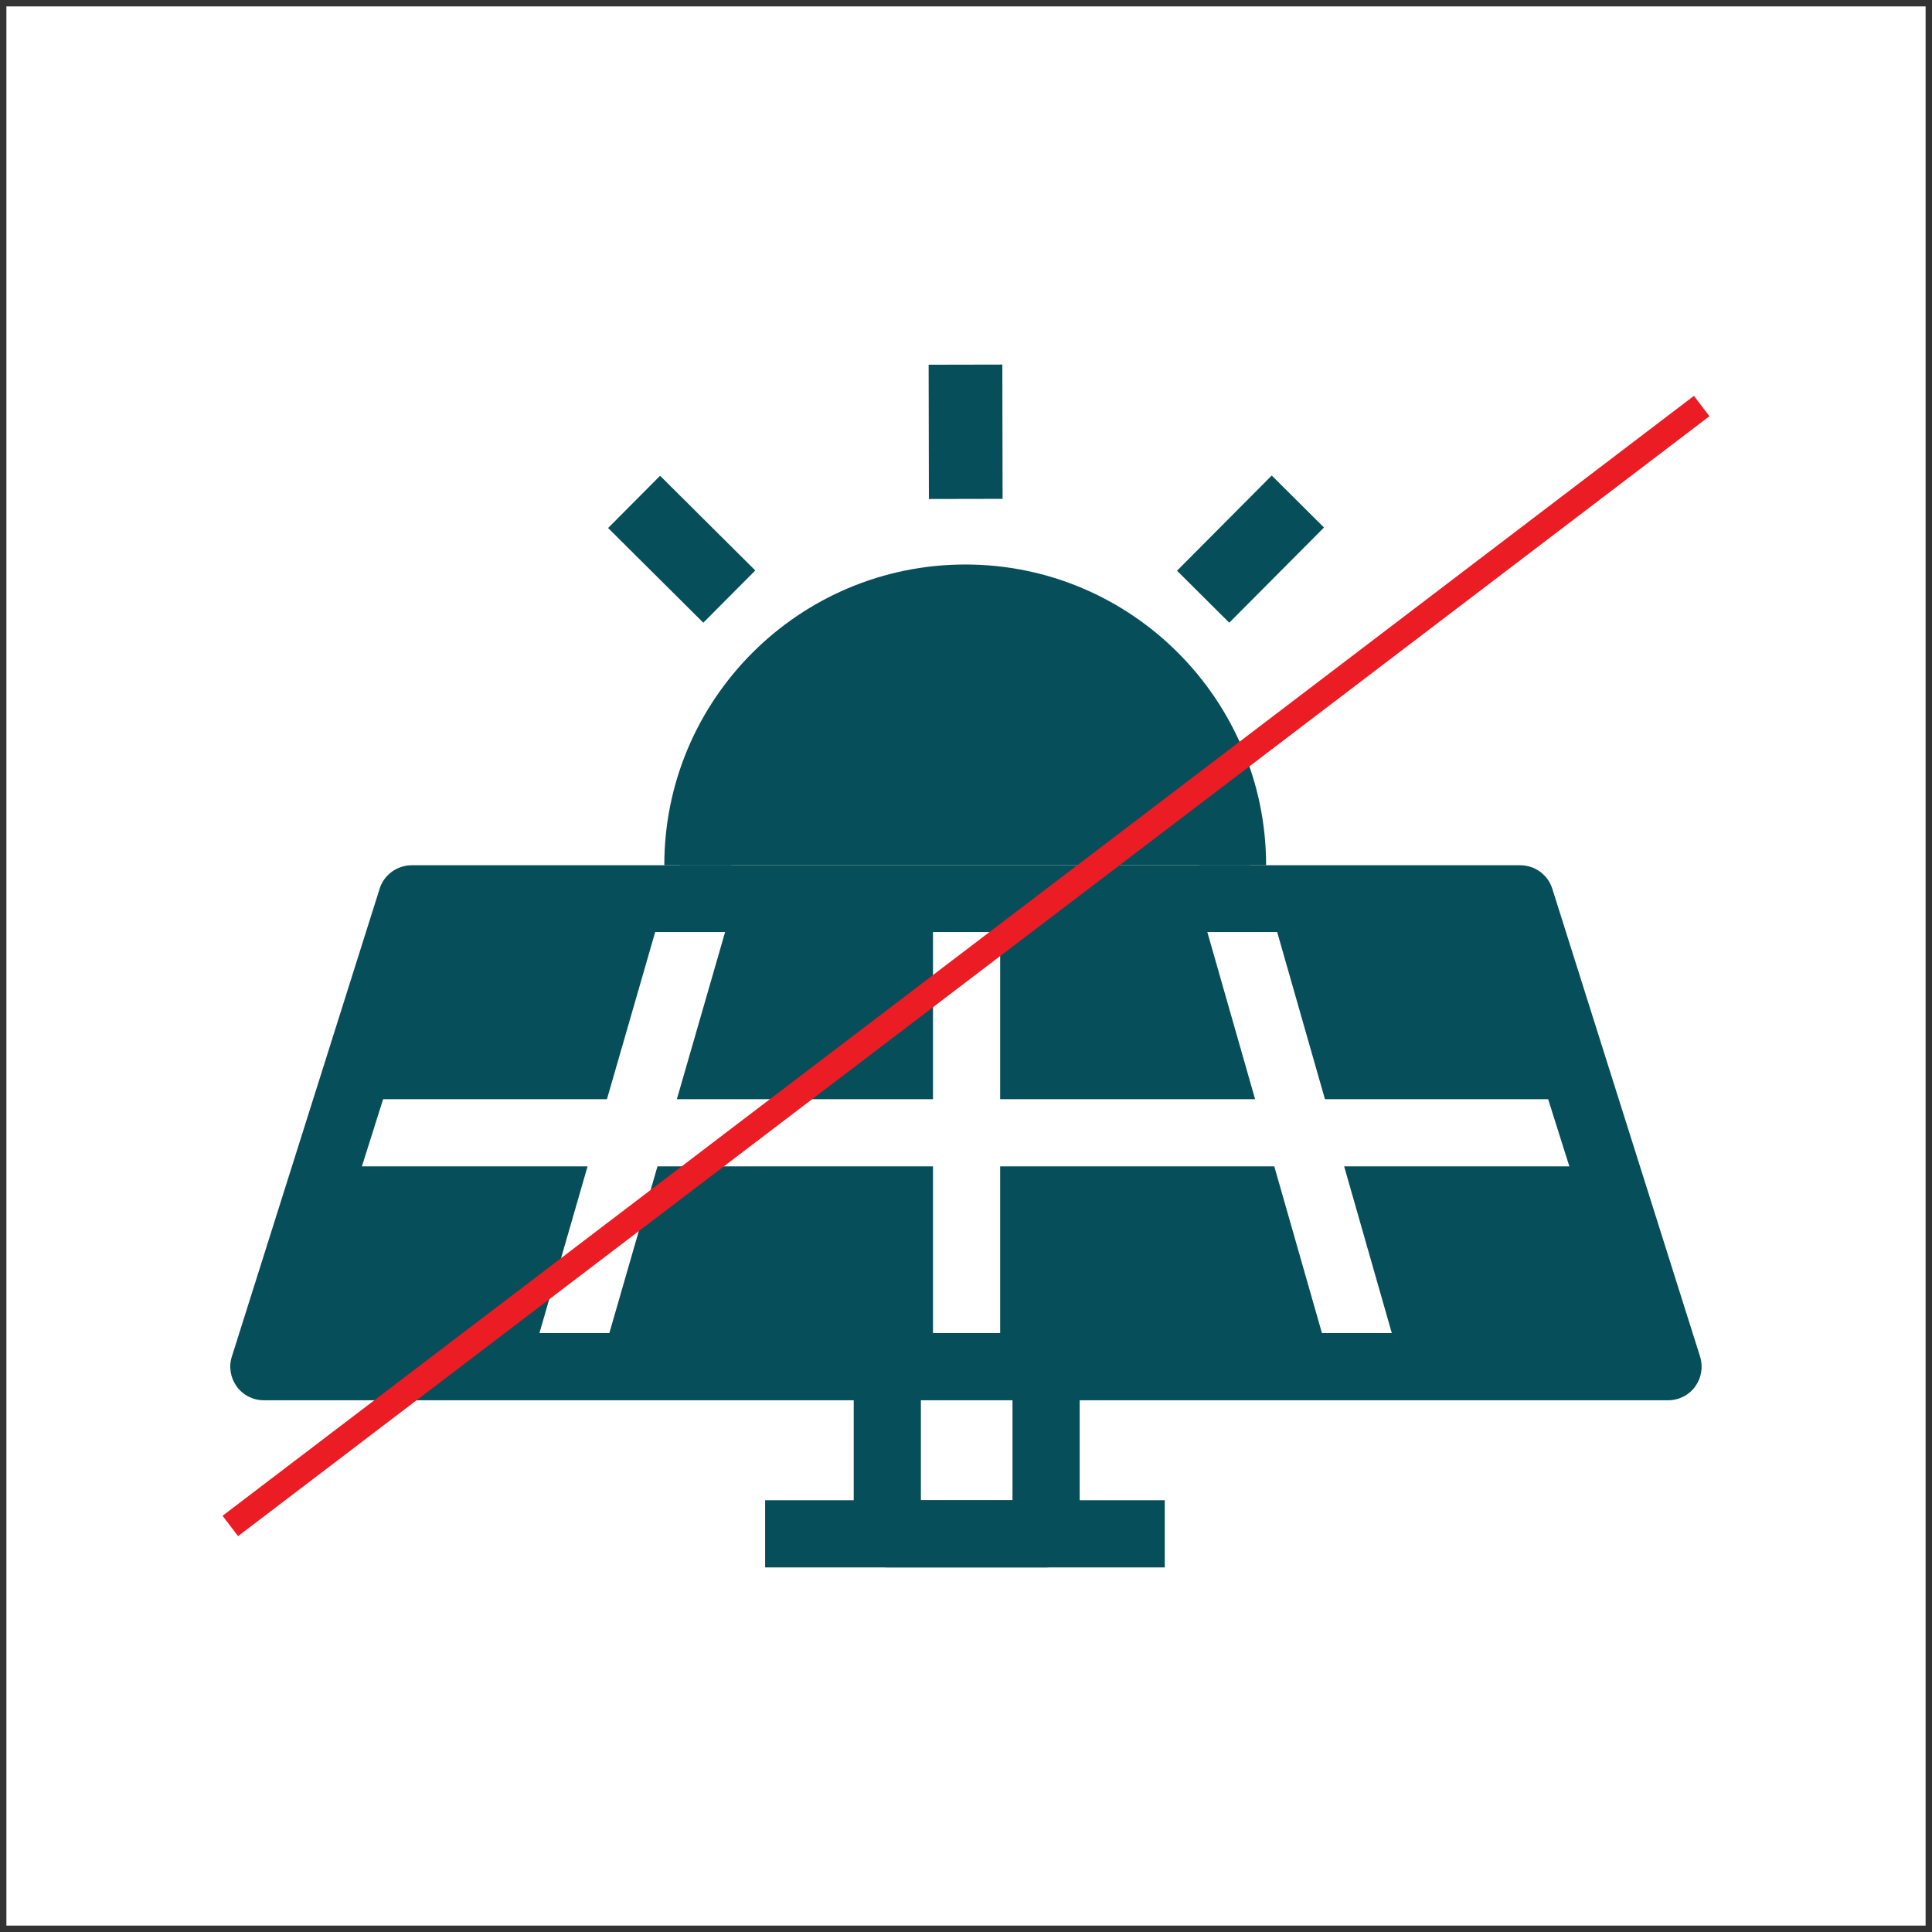
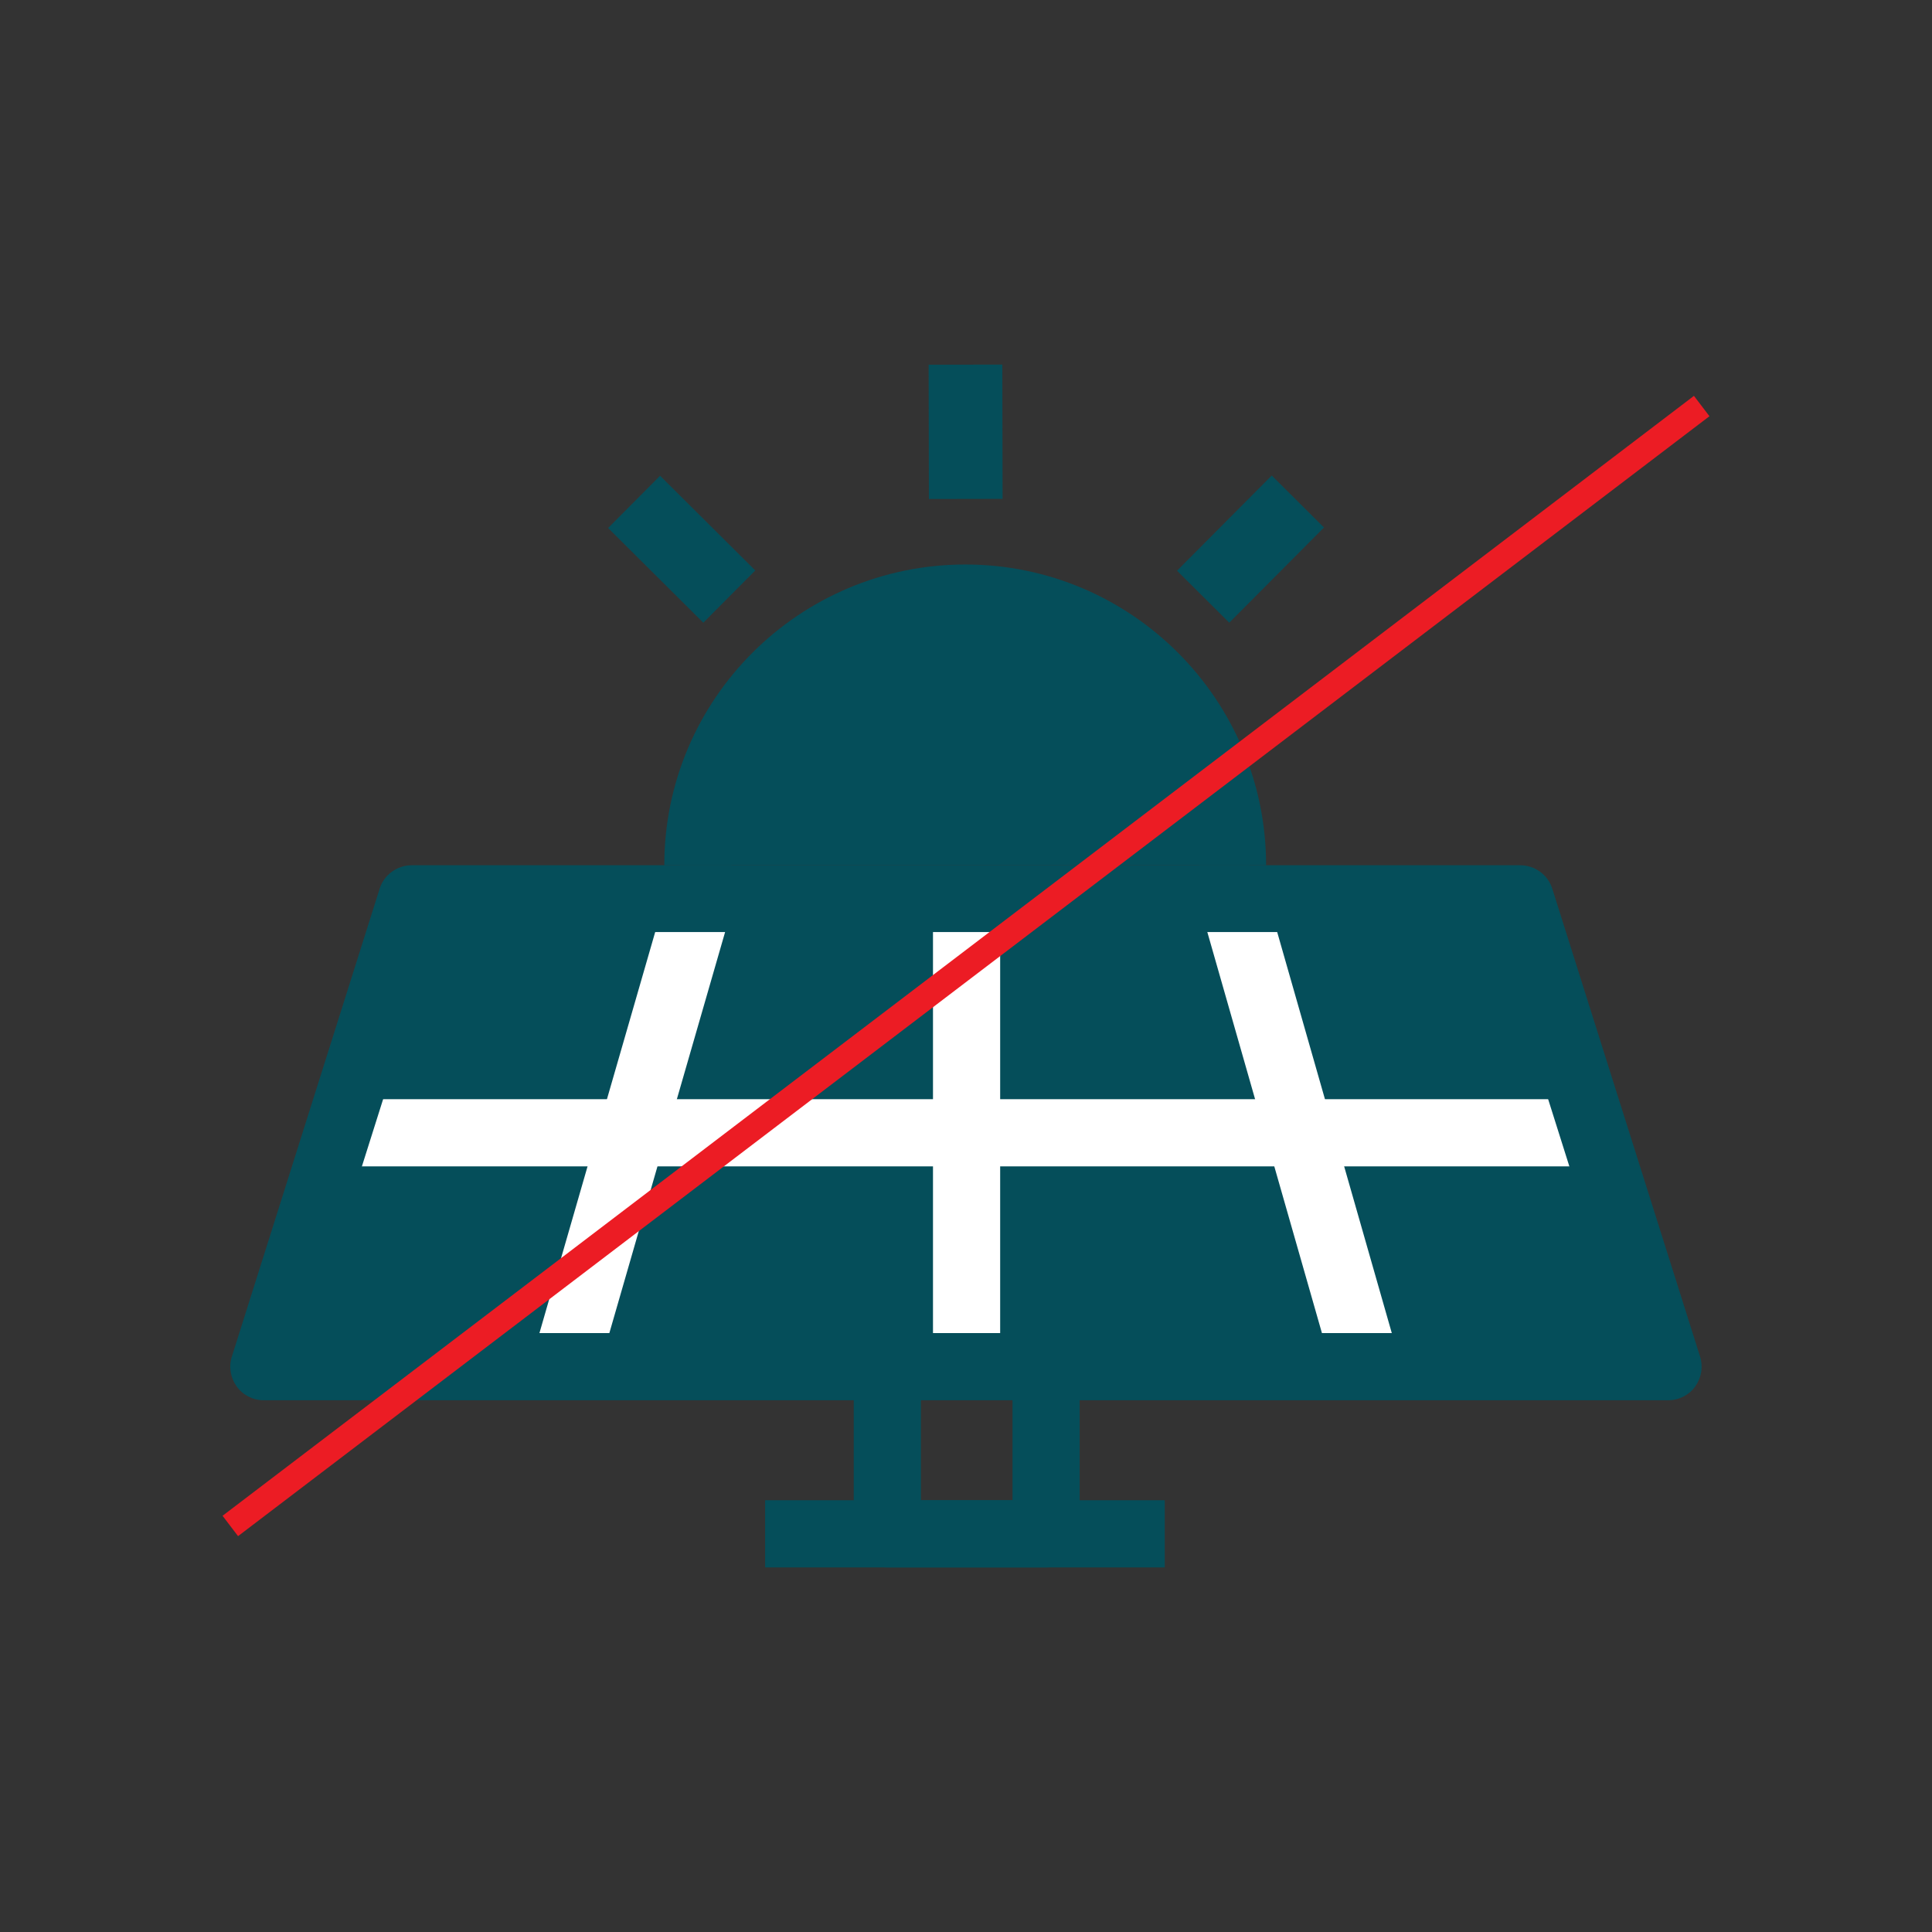
<svg xmlns="http://www.w3.org/2000/svg" id="Layer_1" viewBox="0 0 302 302">
  <rect x="0" y="0" width="302" height="302" fill="#333333" stroke="none" />
  <defs>
    <style>.cls-1{fill:#054e5a;}.cls-1,.cls-2{stroke-width:0px;}.cls-2{fill:#fff;}.cls-3{fill:none;stroke:#ec1c24;stroke-miterlimit:10;stroke-width:4px;}</style>
  </defs>
-   <rect class="cls-2" x="1" y="1" width="300" height="300" />
  <polygon class="cls-1" points="42.57 213.63 64.94 140.17 239.58 141.79 259.8 213.63 42.57 213.63" />
  <rect class="cls-2" x="145.84" y="143.58" width="10.5" height="66" />
  <rect class="cls-2" x="197.88" y="138.95" width="10.5" height="76.1" transform="translate(-40.82 62.63) rotate(-15.95)" />
  <rect class="cls-2" x="60.76" y="171.85" width="76.1" height="10.5" transform="translate(-98.74 222.92) rotate(-73.9)" />
  <rect class="cls-2" x="52.91" y="171.82" width="196.07" height="10.5" />
  <path class="cls-1" d="m260.67,218.88H41.21c-1.65,0-3.25-.8-4.22-2.17-.97-1.37-1.26-3.08-.74-4.68l23.1-73.13c.68-2.17,2.74-3.65,5.02-3.65h173.25c2.28,0,4.34,1.48,5.02,3.65l23.1,73.13c.51,1.6.23,3.31-.74,4.68s-2.57,2.17-4.22,2.17h-.11Zm-212.27-10.5h205.14l-19.79-62.69H68.14l-19.8,62.69h.06Z" />
  <path class="cls-1" d="m163.46,245.01h-24.76c-2.91,0-5.25-2.34-5.25-5.25v-26.13h10.5v20.88h14.32v-20.88h10.5v26.13c0,2.91-2.34,5.25-5.25,5.25h-.06Z" />
  <rect class="cls-1" x="119.6" y="234.51" width="62.47" height="10.5" />
  <g id="_Radial_Repeat_">
    <rect class="cls-1" x="100.8" y="75.36" width="11.52" height="20.99" transform="translate(-29.46 100.85) rotate(-45.15)" />
  </g>
  <g id="_Radial_Repeat_-2">
    <rect class="cls-1" x="145.18" y="57" width="11.52" height="20.99" transform="translate(-.13 .29) rotate(-.11)" />
  </g>
  <g id="_Radial_Repeat_-3">
    <rect class="cls-1" x="184.98" y="80.07" width="20.99" height="11.52" transform="translate(-3.25 163.85) rotate(-45.14)" />
  </g>
  <path class="cls-1" d="m197.98,135.25h-10.5c0-20.14-16.43-36.57-36.57-36.57s-36.57,16.43-36.57,36.57h-10.5c0-25.96,21.11-47.01,47.06-47.01s47.01,21.11,47.01,47.01h.06Z" />
  <path class="cls-1" d="m195.37,135.25c-3.91-21.06-22.35-37.01-44.54-37.01s-40.62,15.95-44.54,37.01h89.07Z" />
  <line class="cls-3" x1="36" y1="238.53" x2="266" y2="63.47" />
</svg>